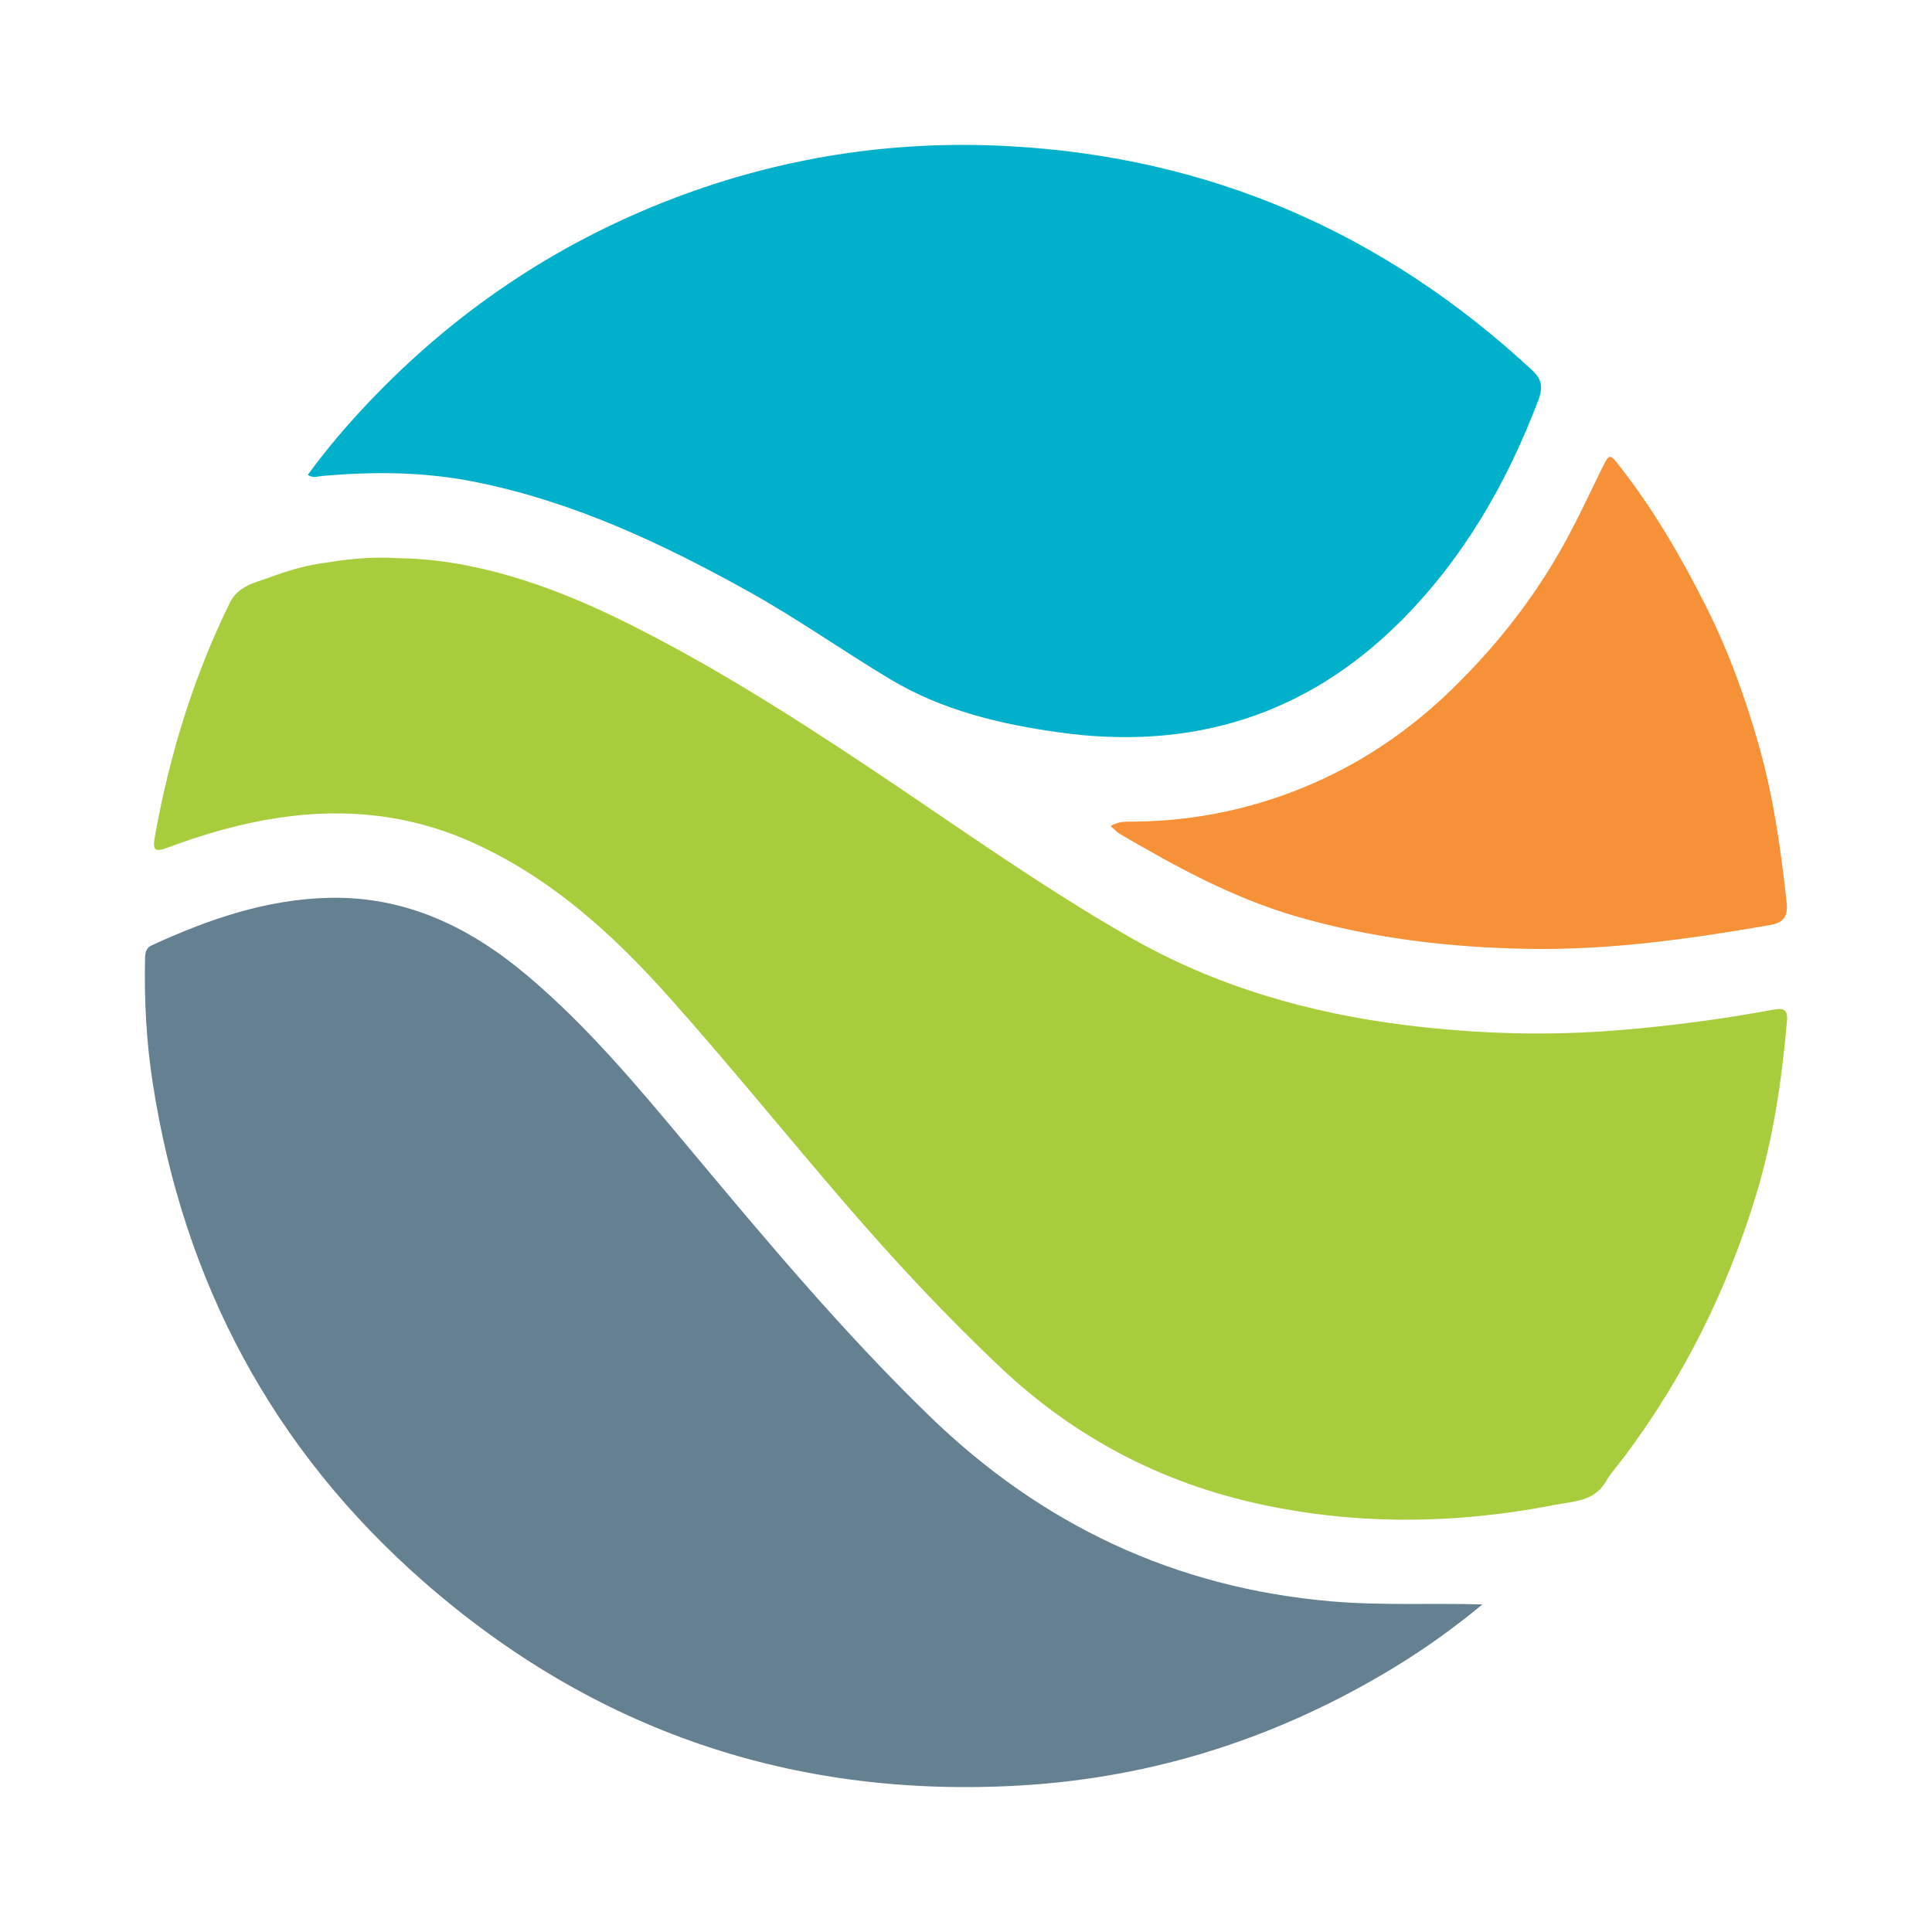
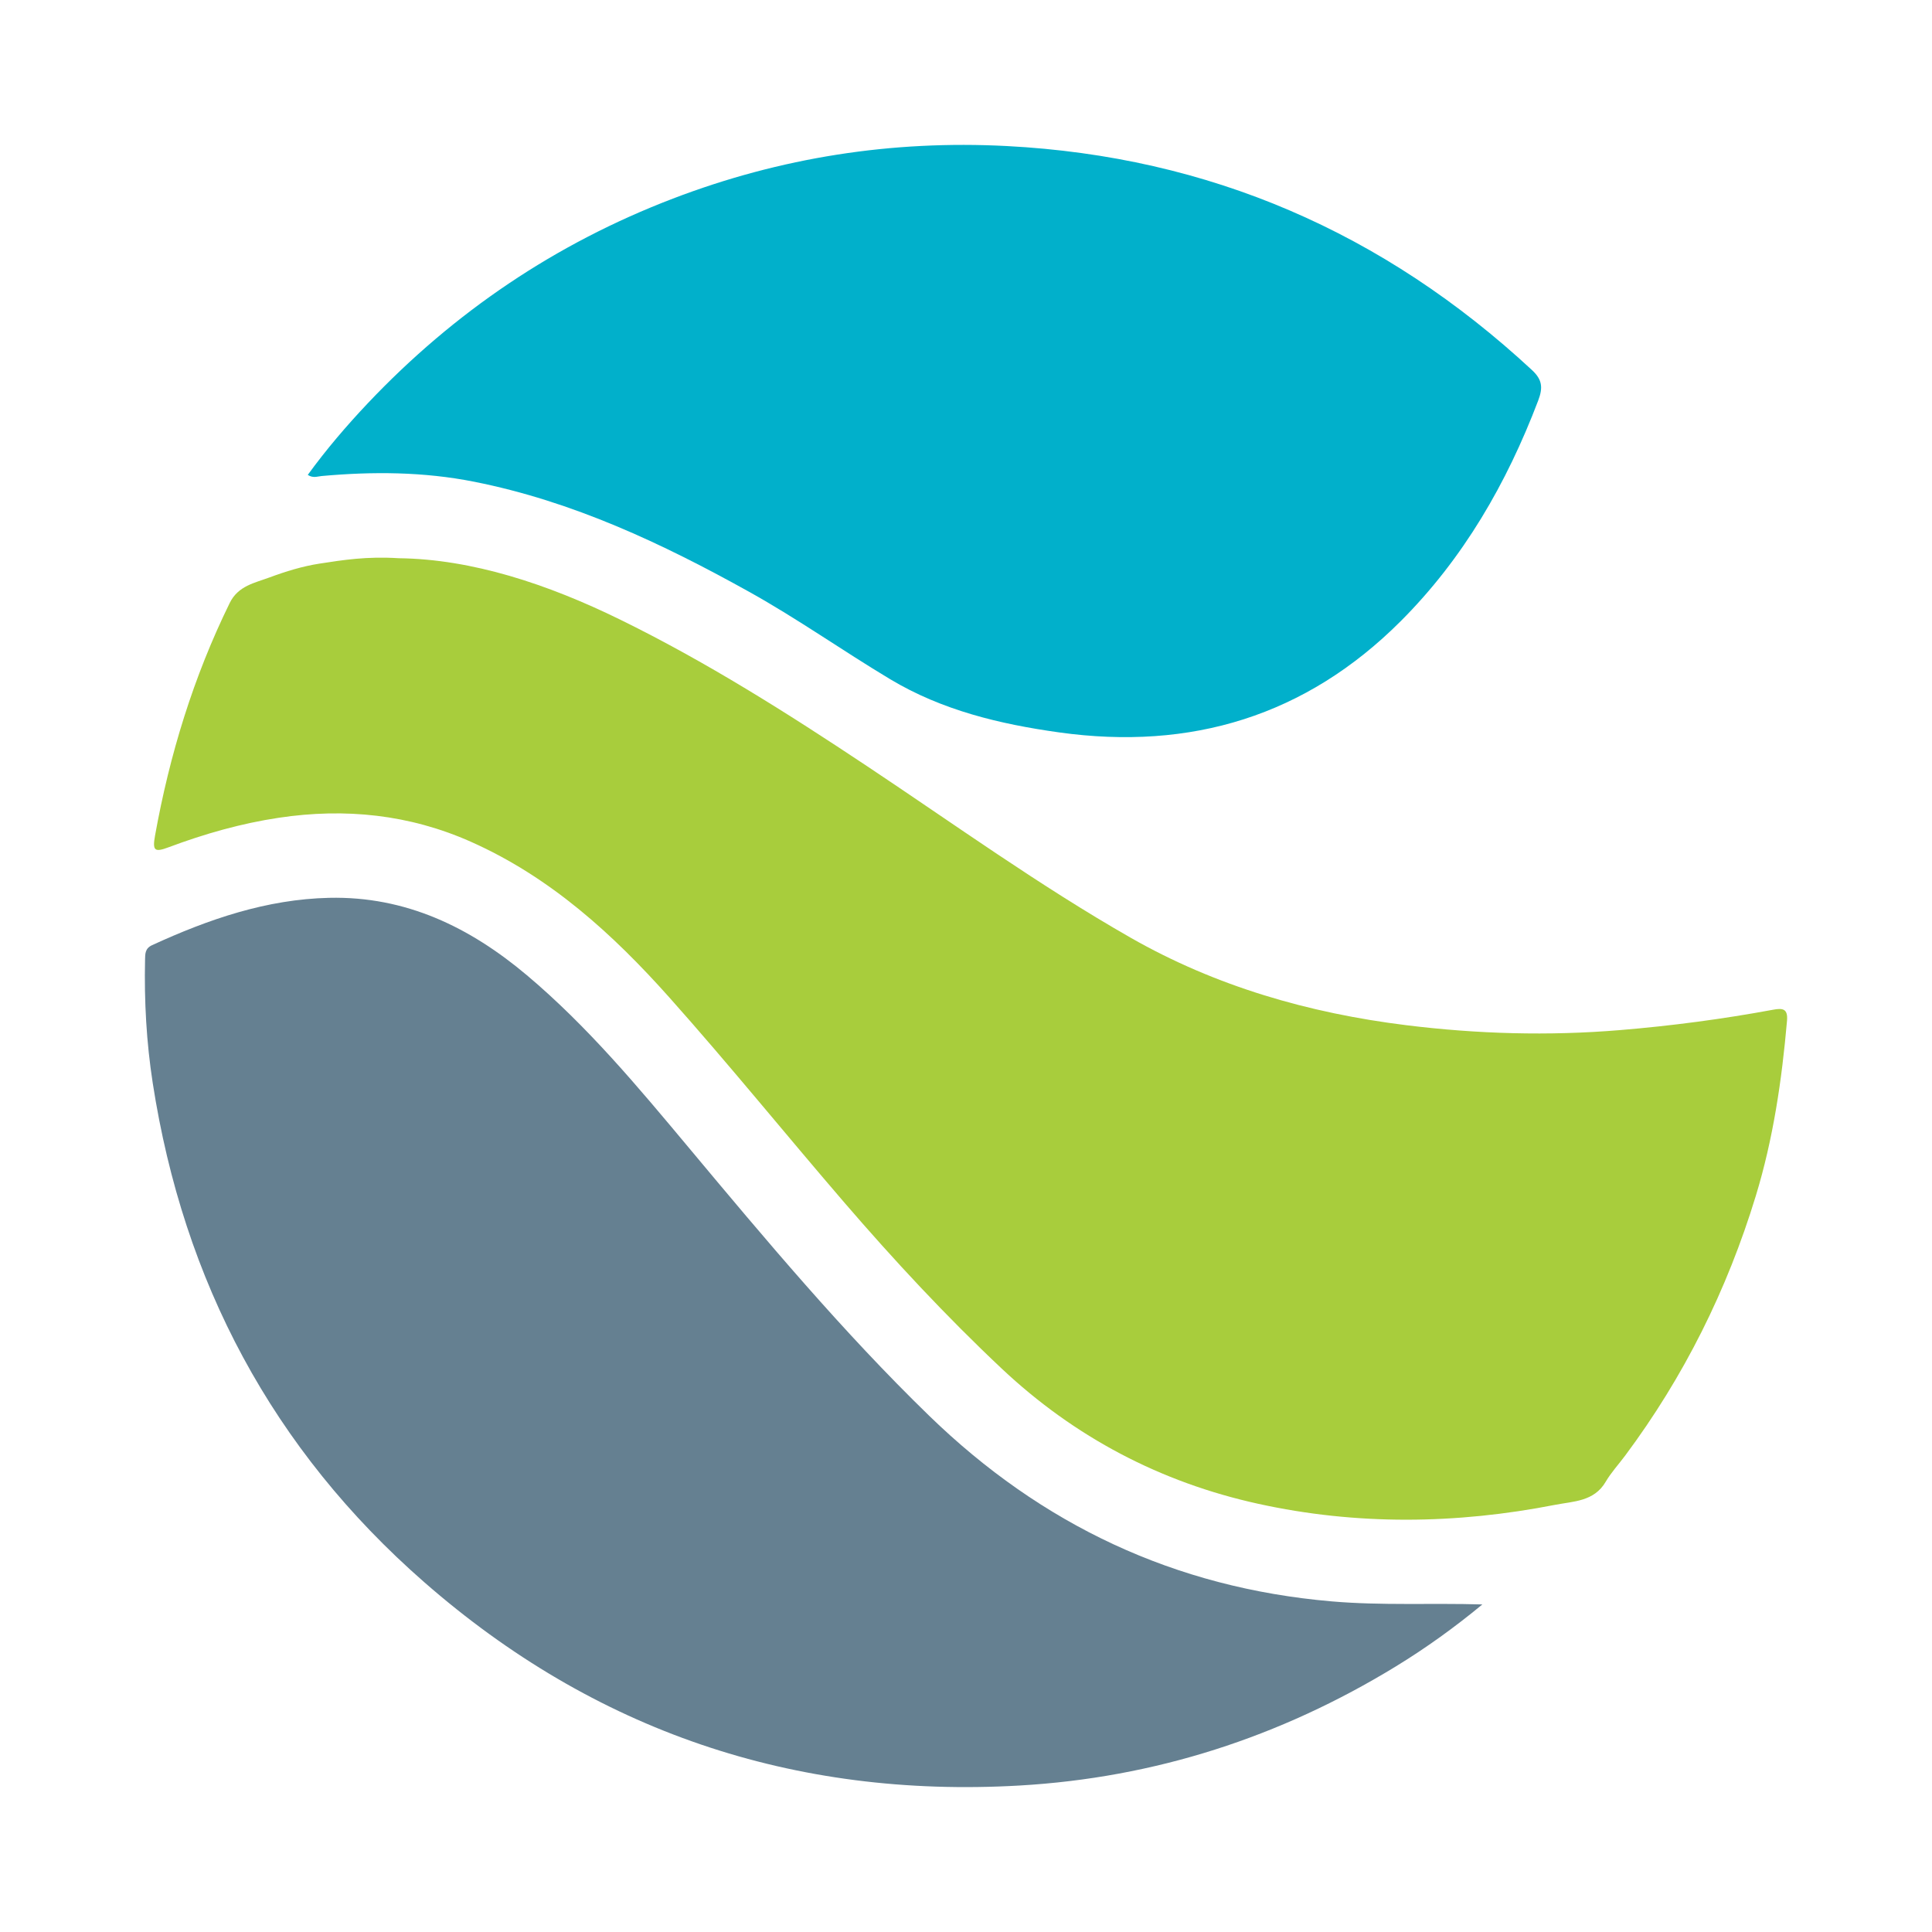
<svg xmlns="http://www.w3.org/2000/svg" version="1.1" id="Layer_1" x="0px" y="0px" width="200px" height="200px" viewBox="0 0 200 200" enable-background="new 0 0 200 200" xml:space="preserve">
  <g>
-     <path fill="#A8CD3C" d="M41.276,57.787c7.603,0.091,15.421,2.682,22.889,6.339c8.921,4.369,17.306,9.673,25.573,15.173   c9.035,6.011,17.851,12.372,27.285,17.761c8.848,5.054,18.479,7.82,28.551,9.068c7.353,0.911,14.717,1.122,22.129,0.507   c5.329-0.442,10.604-1.137,15.851-2.109c1.001-0.186,1.545-0.106,1.436,1.151c-0.535,6.141-1.426,12.211-3.231,18.126   c-2.972,9.739-7.439,18.721-13.529,26.889c-0.672,0.902-1.448,1.742-2.013,2.706c-1.202,2.054-3.353,2.013-5.233,2.382   c-10.245,2.006-20.539,2.135-30.74-0.108c-10.094-2.219-18.995-6.887-26.566-14.013c-5.755-5.417-11.126-11.195-16.277-17.176   c-6.071-7.05-11.926-14.289-18.116-21.231c-5.857-6.57-12.337-12.464-20.532-16.109c-6.371-2.834-13.015-3.516-19.871-2.491   c-3.921,0.586-7.709,1.666-11.415,3.053c-1.466,0.549-1.701,0.375-1.417-1.207c1.505-8.371,3.978-16.43,7.734-24.085   c0.869-1.772,2.588-2.07,4.12-2.639c1.674-0.622,3.416-1.158,5.175-1.429C35.508,57.972,37.955,57.576,41.276,57.787z" />
+     <path fill="#A8CD3C" d="M41.276,57.787c7.603,0.091,15.421,2.682,22.889,6.339c8.921,4.369,17.306,9.673,25.573,15.173   c9.035,6.011,17.851,12.372,27.285,17.761c8.848,5.054,18.479,7.82,28.551,9.068c7.353,0.911,14.717,1.122,22.129,0.507   c5.329-0.442,10.604-1.137,15.851-2.109c1.001-0.186,1.545-0.106,1.436,1.151c-0.535,6.141-1.426,12.211-3.231,18.126   c-2.972,9.739-7.439,18.721-13.529,26.889c-0.672,0.902-1.448,1.742-2.013,2.706c-1.202,2.054-3.353,2.013-5.233,2.382   c-10.245,2.006-20.539,2.135-30.74-0.108c-10.094-2.219-18.995-6.887-26.566-14.013c-5.755-5.417-11.126-11.195-16.277-17.176   c-6.071-7.05-11.926-14.289-18.116-21.231c-5.857-6.57-12.337-12.464-20.532-16.109c-6.371-2.834-13.015-3.516-19.871-2.491   c-3.921,0.586-7.709,1.666-11.415,3.053c-1.466,0.549-1.701,0.375-1.417-1.207c1.505-8.371,3.978-16.43,7.734-24.085   c0.869-1.772,2.588-2.07,4.12-2.639c1.674-0.622,3.416-1.158,5.175-1.429C35.508,57.972,37.955,57.576,41.276,57.787" />
    <path fill="#658091" d="M153.454,166.091c-2.853,2.359-5.831,4.506-8.967,6.422c-11.969,7.316-24.949,11.52-38.96,12.325   c-23.375,1.342-44.002-5.651-61.614-21.053c-15.691-13.722-24.922-31.099-28.104-51.681c-0.652-4.216-0.887-8.476-0.793-12.748   c0.014-0.628-0.005-1.175,0.734-1.515c5.831-2.679,11.83-4.75,18.323-4.898c7.923-0.18,14.553,3.032,20.471,8.014   c6.283,5.29,11.512,11.571,16.751,17.842c7.971,9.542,15.947,19.073,24.886,27.754c11.643,11.308,25.438,17.818,41.648,19.22   C143.016,166.222,148.194,165.935,153.454,166.091z" />
    <path fill="#01B0CB" d="M31.861,49.159c1.912-2.629,4.003-5.077,6.212-7.413c8.929-9.435,19.442-16.539,31.582-21.185   c11.135-4.262,22.681-6.063,34.58-5.442c20.937,1.093,39.003,8.952,54.353,23.188c1.072,0.994,1.154,1.822,0.643,3.166   c-3.254,8.551-7.735,16.333-14.232,22.832c-9.815,9.817-21.71,13.417-35.359,11.513c-6.136-0.856-12.116-2.284-17.497-5.511   c-4.908-2.943-9.584-6.255-14.595-9.044c-9.008-5.012-18.258-9.368-28.46-11.393c-5.242-1.041-10.507-1.07-15.797-0.591   C32.851,49.319,32.408,49.522,31.861,49.159z" />
-     <path fill="#F79138" d="M114.973,85.518c0.824-0.512,1.598-0.461,2.35-0.466c6.55-0.046,12.842-1.408,18.806-4.043   c5.274-2.33,9.977-5.584,14.133-9.618c4.355-4.228,8.108-8.917,11.139-14.177c1.632-2.832,3.002-5.797,4.433-8.732   c0.787-1.614,0.829-1.513,1.911-0.123c3.504,4.502,6.35,9.407,8.897,14.485c2.343,4.672,4.109,9.583,5.516,14.615   c1.453,5.197,2.194,10.522,2.785,15.877c0.159,1.442-0.202,2.163-1.694,2.422c-8.299,1.441-16.629,2.616-25.072,2.468   c-8.121-0.143-16.122-1.079-23.987-3.363c-6.577-1.909-12.448-5.138-18.279-8.543C115.608,86.143,115.368,85.86,114.973,85.518z" />
  </g>
</svg>